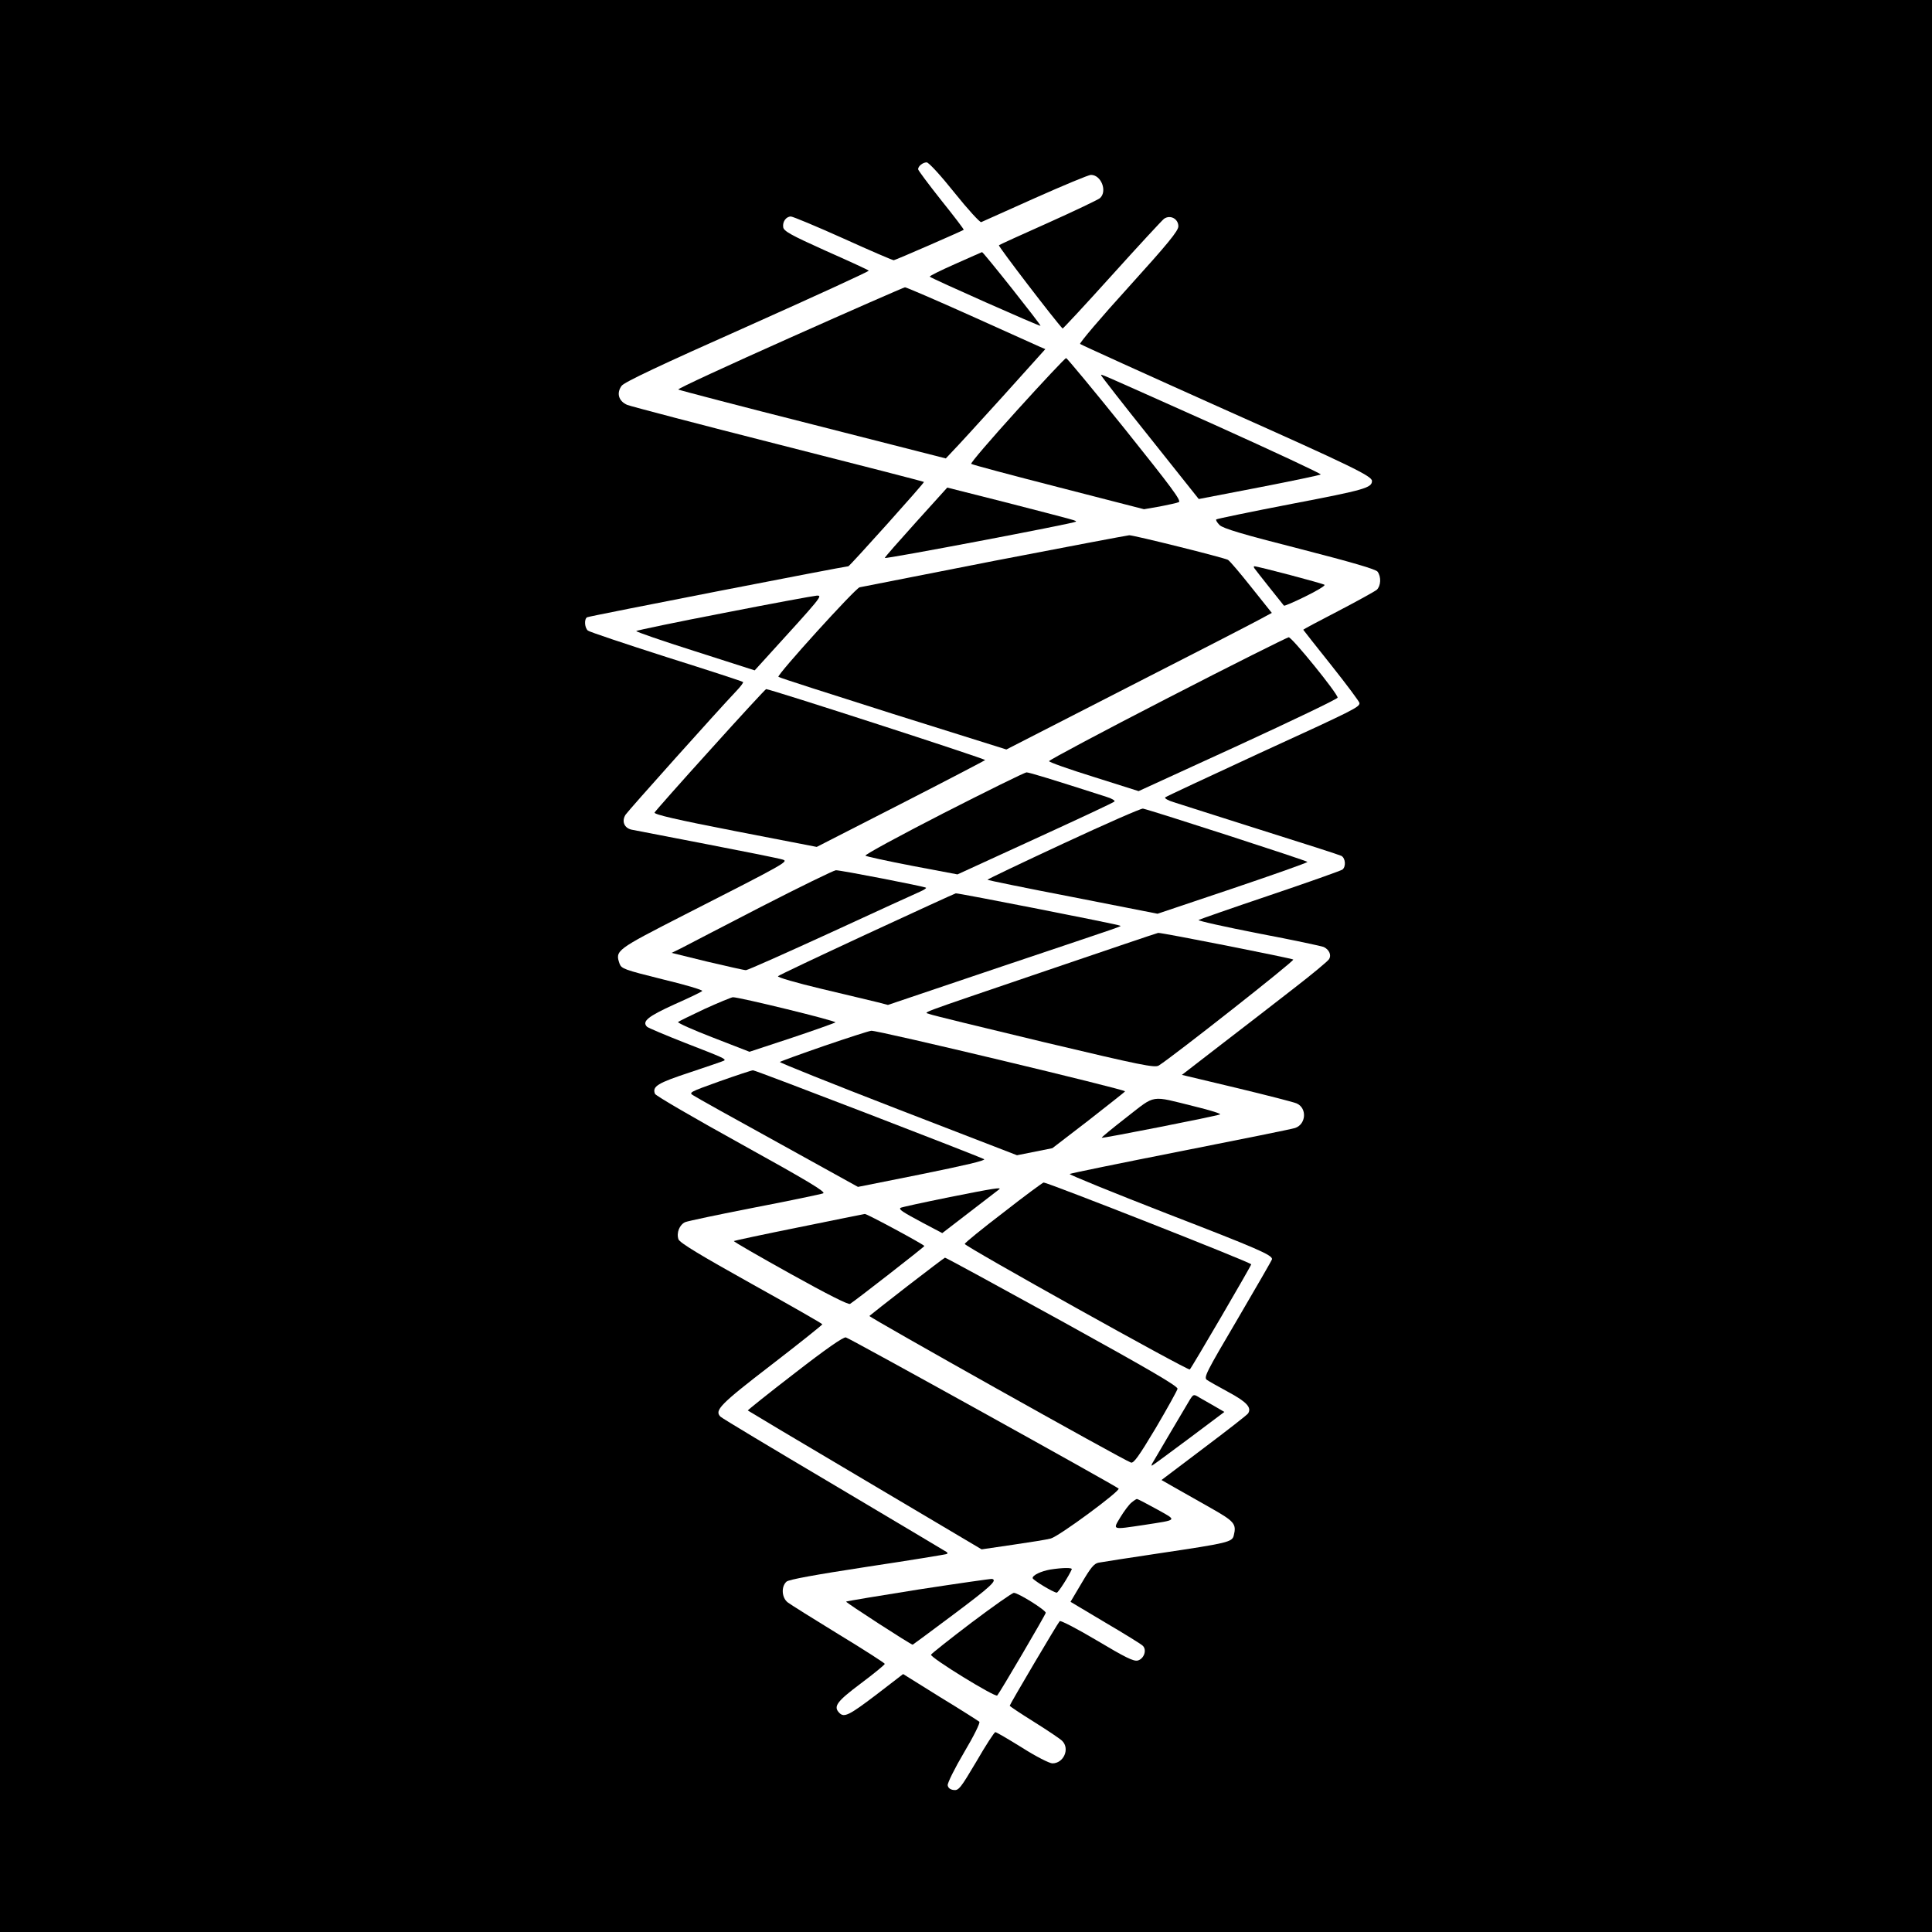
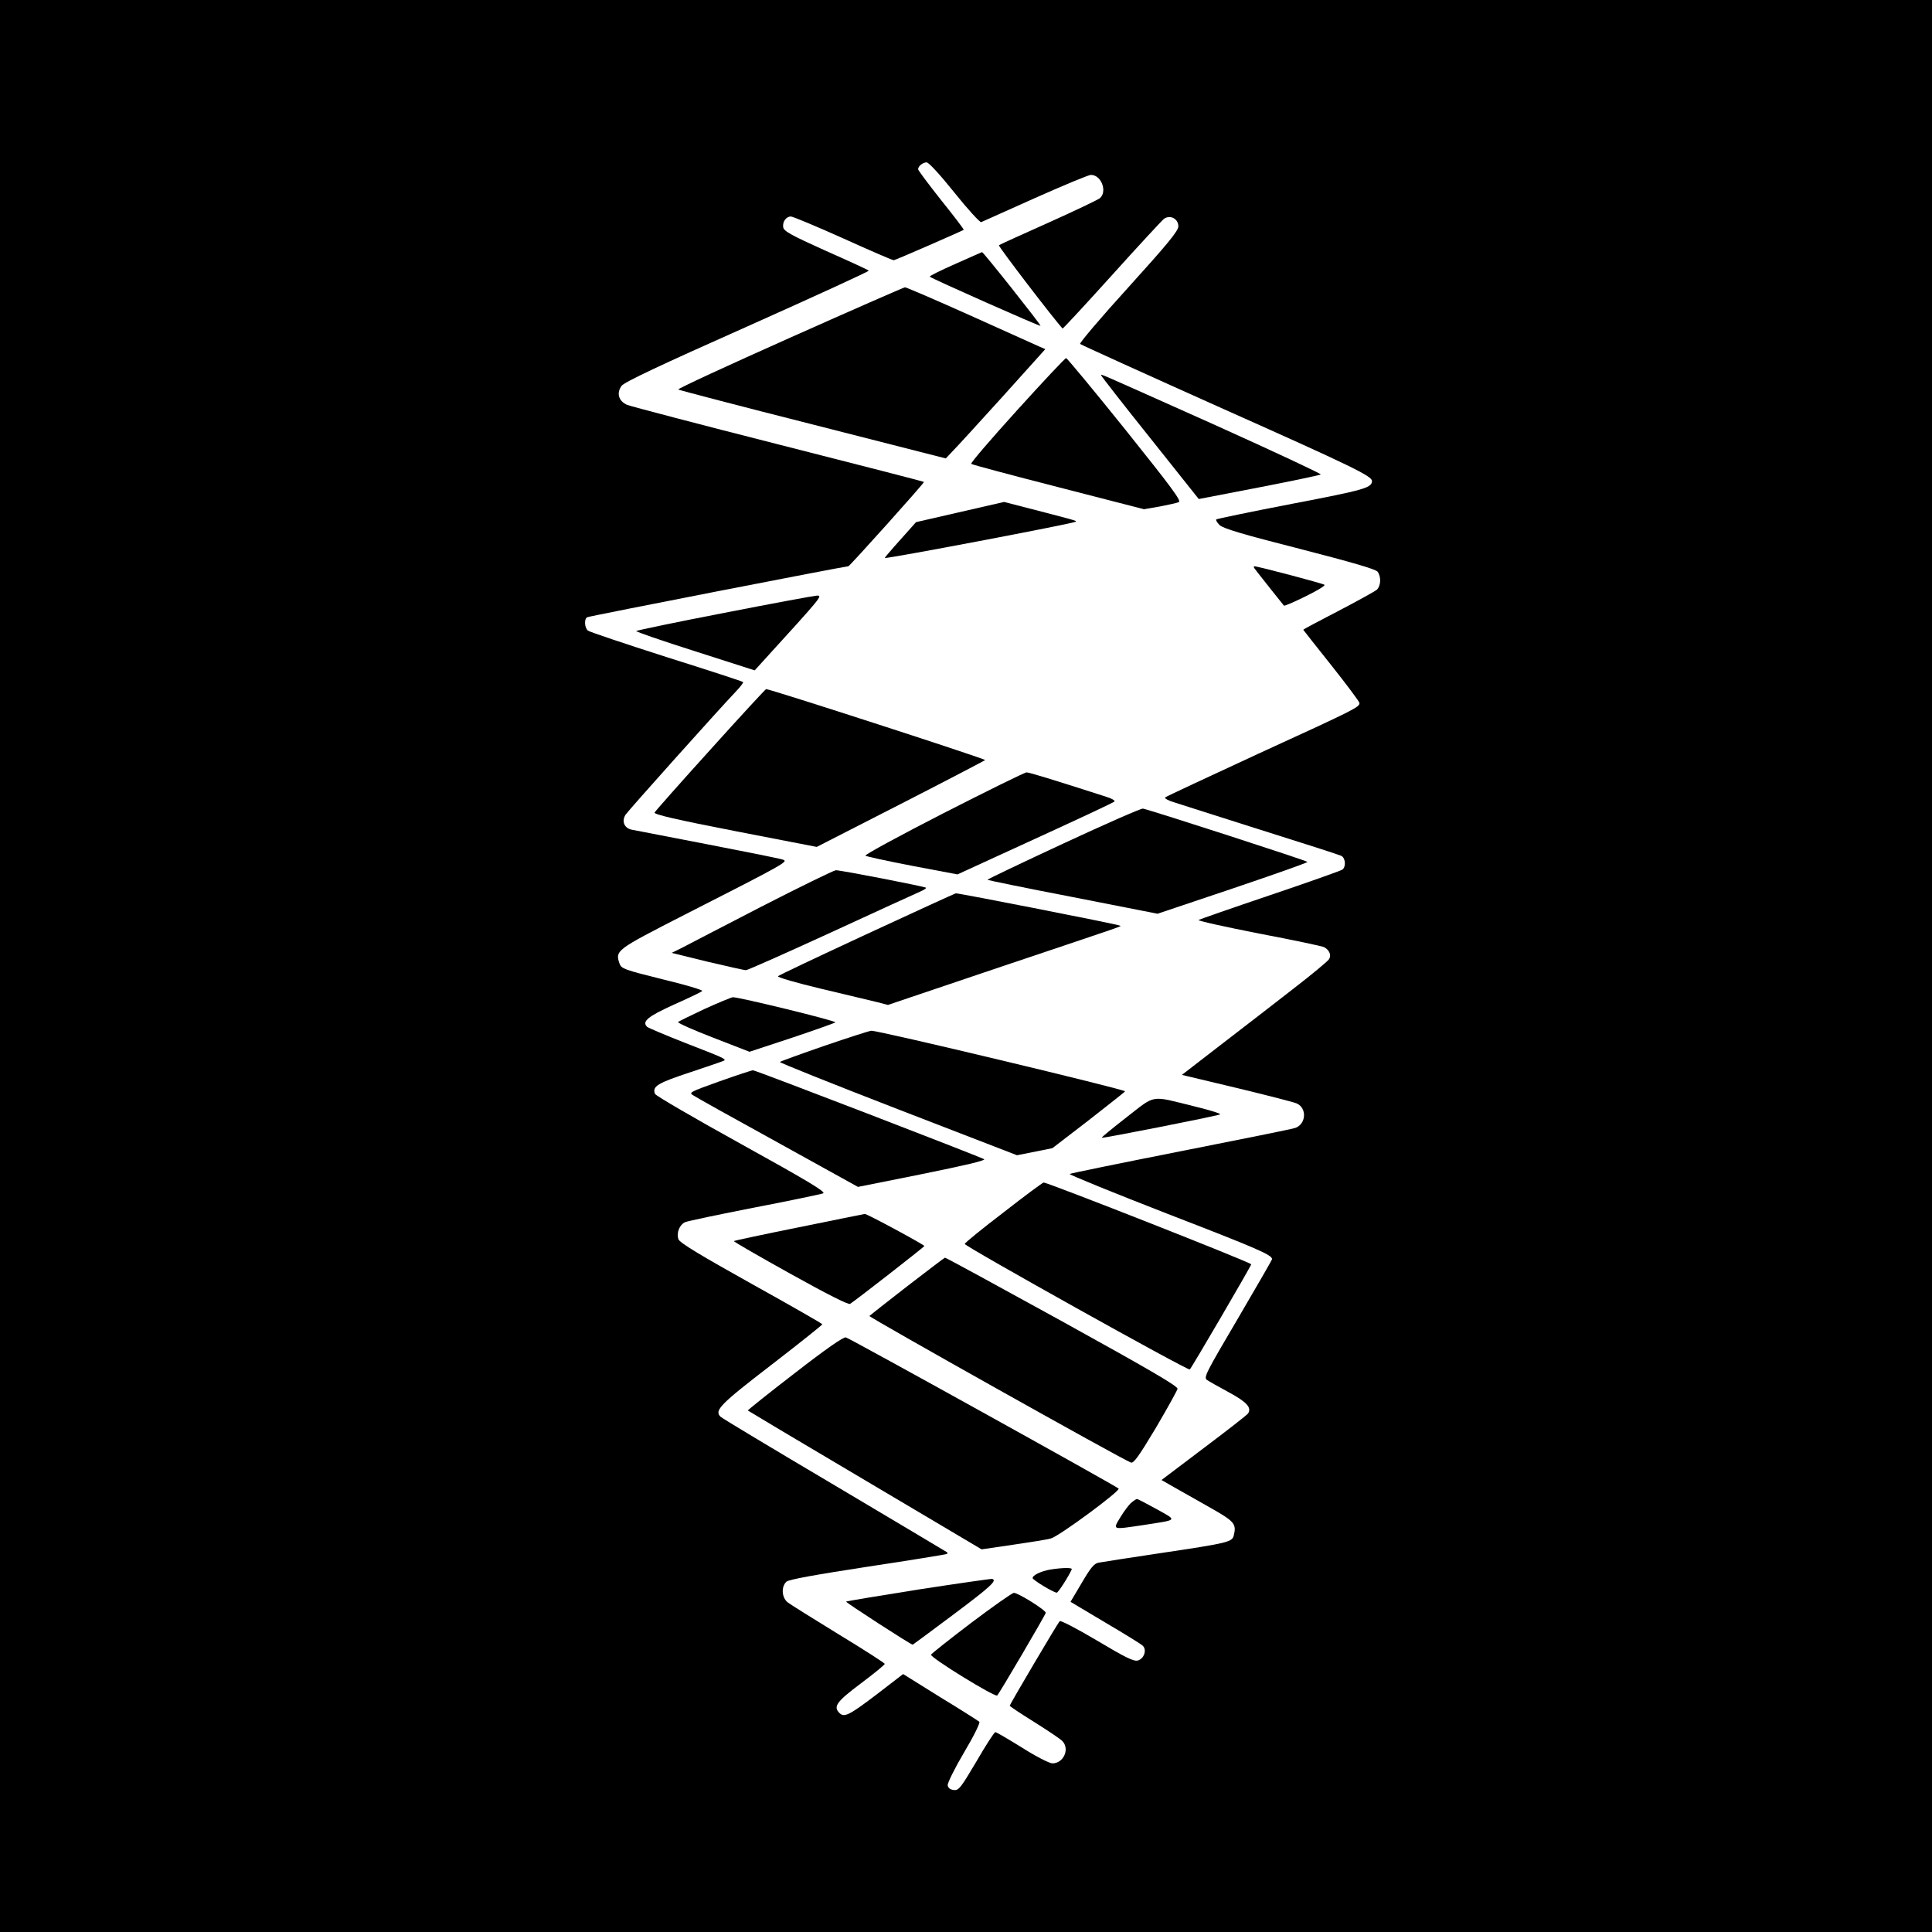
<svg xmlns="http://www.w3.org/2000/svg" version="1.0" width="928pt" height="928pt" viewBox="0 0 928 928" preserveAspectRatio="xMidYMid meet">
  <g transform="translate(0,928) scale(0.1,-0.1)" fill="#000000" stroke="none">
    <path d="M0 4640 l0 -4640 4640 0 4640 0 0 4640 0 4640 -4640 0 -4640 0 0 -4640z m4585 3714 c64 -80 122 -143 128 -141 7 3 123 55 259 116 137 61 257 111 268 111 50 0 80 -80 43 -112 -10 -8 -121 -61 -248 -118 -126 -56 -233 -105 -237 -108 -4 -5 271 -364 306 -400 2 -1 108 113 236 255 128 142 241 264 251 272 30 21 69 0 69 -36 0 -22 -50 -83 -240 -293 -132 -145 -236 -268 -232 -272 4 -4 315 -145 692 -314 612 -273 710 -321 710 -344 0 -33 -34 -43 -384 -110 -197 -38 -361 -72 -364 -75 -3 -3 4 -15 16 -27 16 -16 108 -44 384 -114 256 -66 366 -98 375 -110 18 -25 16 -68 -4 -87 -10 -8 -93 -54 -185 -102 -93 -48 -168 -88 -168 -90 0 -1 61 -78 135 -171 74 -93 135 -175 135 -181 0 -20 -22 -31 -485 -243 -242 -112 -444 -206 -448 -210 -5 -4 13 -15 40 -23 26 -9 215 -68 418 -133 204 -64 378 -120 388 -125 20 -11 23 -52 5 -66 -7 -5 -164 -61 -348 -123 -184 -62 -338 -116 -343 -119 -4 -4 127 -33 290 -65 164 -31 304 -61 312 -65 26 -13 37 -39 25 -58 -6 -10 -82 -73 -170 -141 -87 -68 -244 -189 -348 -269 l-189 -146 264 -63 c145 -35 274 -68 287 -74 51 -22 46 -100 -7 -118 -14 -5 -262 -55 -551 -112 -289 -57 -528 -106 -532 -109 -4 -3 207 -89 469 -191 435 -168 503 -198 503 -218 0 -4 -75 -133 -165 -287 -152 -258 -164 -281 -148 -293 10 -7 58 -34 106 -60 85 -46 110 -73 92 -101 -3 -6 -98 -80 -211 -165 l-205 -155 63 -36 c35 -20 113 -64 173 -98 115 -65 125 -77 111 -133 -8 -31 -29 -36 -351 -84 -148 -22 -282 -43 -298 -46 -22 -4 -38 -24 -81 -97 l-54 -91 166 -99 c92 -54 173 -104 181 -112 21 -20 6 -63 -24 -71 -20 -5 -60 15 -196 96 -94 56 -175 98 -179 93 -10 -10 -240 -400 -240 -406 0 -3 53 -38 117 -78 64 -40 125 -81 135 -91 38 -38 7 -108 -47 -108 -14 0 -79 33 -145 75 -66 41 -124 75 -129 75 -5 0 -46 -63 -91 -141 -76 -128 -85 -140 -109 -137 -17 2 -27 10 -29 23 -1 11 34 82 79 158 47 79 78 142 73 147 -5 4 -89 58 -188 118 l-178 111 -130 -100 c-129 -98 -153 -110 -176 -87 -31 31 -13 55 103 142 63 47 115 90 115 94 -1 4 -100 68 -222 142 -121 74 -231 143 -244 153 -29 22 -33 76 -6 100 12 10 131 32 392 72 206 31 377 59 379 61 2 2 2 6 0 8 -2 2 -245 146 -539 321 -294 174 -541 322 -549 330 -31 30 -3 59 244 249 135 104 245 192 245 195 0 3 -154 91 -341 195 -249 139 -343 196 -350 213 -11 31 5 71 33 83 13 5 163 37 333 70 171 33 319 64 329 68 15 6 -73 59 -391 235 -226 125 -414 234 -417 243 -14 36 13 52 171 104 87 29 160 54 162 56 8 8 -9 15 -184 83 -97 38 -182 74 -187 79 -26 26 5 50 130 107 70 31 131 60 135 65 5 4 -81 30 -190 56 -185 46 -198 51 -207 75 -22 64 -18 66 312 235 485 247 501 256 472 265 -14 5 -178 38 -365 74 -187 36 -350 68 -362 70 -35 8 -48 41 -28 72 15 22 439 496 533 595 20 21 34 40 31 42 -2 3 -168 57 -368 120 -200 64 -370 121 -377 127 -16 13 -19 55 -4 64 7 5 1239 245 1255 245 6 0 367 402 363 405 -1 2 -316 83 -698 180 -382 97 -709 183 -727 190 -42 18 -53 57 -27 92 14 18 183 98 606 286 322 144 584 264 581 267 -2 3 -95 46 -206 95 -169 76 -203 95 -205 114 -4 26 14 51 37 51 9 0 122 -47 251 -105 128 -58 237 -105 243 -105 7 0 323 138 336 146 2 2 -47 66 -108 142 -61 77 -111 144 -111 149 0 15 23 33 41 33 10 0 66 -61 134 -146z" />
    <path d="M4588 8012 c-70 -31 -125 -58 -122 -61 9 -9 529 -240 532 -236 4 3 -276 356 -281 354 -1 0 -59 -26 -129 -57z" />
    <path d="M3793 7657 c-298 -133 -539 -244 -535 -248 4 -3 294 -79 646 -168 l639 -163 32 34 c18 18 126 136 240 262 l206 229 -28 12 c-15 7 -165 74 -331 149 -167 75 -309 136 -315 136 -7 -1 -256 -110 -554 -243z" />
    <path d="M4885 7309 c-125 -138 -224 -253 -220 -257 4 -4 192 -54 418 -112 l412 -106 75 13 c41 8 83 17 92 21 14 6 -35 71 -258 350 -151 188 -279 342 -283 342 -5 0 -111 -113 -236 -251z" />
    <path d="M5290 7476 c0 -3 105 -138 234 -299 l234 -294 290 56 c160 31 293 59 296 62 4 3 -227 111 -511 239 -593 265 -543 244 -543 236z" />
-     <path d="M4400 6772 c-82 -91 -150 -168 -150 -172 0 -7 909 166 917 174 6 5 13 3 -344 95 l-273 69 -150 -166z" />
-     <path d="M4775 6586 c-346 -68 -637 -125 -646 -127 -21 -5 -399 -422 -390 -430 3 -4 251 -83 550 -178 l545 -171 570 292 c314 160 601 308 638 328 l67 36 -99 124 c-54 68 -104 127 -112 131 -21 11 -454 119 -474 118 -11 -1 -302 -56 -649 -123z" />
+     <path d="M4400 6772 c-82 -91 -150 -168 -150 -172 0 -7 909 166 917 174 6 5 13 3 -344 95 z" />
    <path d="M6027 6548 c5 -7 38 -49 73 -93 35 -44 65 -82 67 -84 2 -3 48 17 103 44 55 27 97 52 92 56 -6 6 -320 89 -337 89 -4 0 -3 -6 2 -12z" />
    <path d="M3478 6336 c-229 -44 -419 -84 -422 -87 -3 -3 124 -47 282 -97 l287 -92 40 44 c285 313 288 316 258 315 -15 -1 -216 -38 -445 -83z" />
-     <path d="M5607 5926 c-313 -161 -568 -297 -568 -302 0 -5 96 -39 215 -76 l215 -68 478 219 c263 121 478 224 478 230 0 20 -219 290 -235 290 -8 -1 -271 -132 -583 -293z" />
    <path d="M3412 5679 c-145 -160 -265 -296 -268 -302 -3 -9 109 -35 387 -89 l392 -76 401 205 c221 113 404 209 408 212 6 5 -1032 341 -1052 341 -3 0 -124 -131 -268 -291z" />
    <path d="M4532 5374 c-211 -108 -380 -200 -375 -204 4 -4 106 -26 225 -49 l217 -41 373 171 c205 94 377 174 381 179 5 4 -13 15 -40 23 -255 82 -369 117 -382 117 -9 0 -189 -89 -399 -196z" />
    <path d="M5107 5228 c-202 -94 -366 -172 -364 -174 2 -2 186 -40 410 -83 l407 -80 360 121 c198 67 360 124 360 128 0 5 -744 246 -790 256 -8 2 -181 -74 -383 -168z" />
    <path d="M3655 4924 c-187 -97 -360 -186 -384 -199 l-45 -22 171 -42 c94 -22 177 -41 186 -41 8 0 192 82 408 181 217 100 409 188 428 196 18 8 31 16 29 19 -7 6 -408 84 -433 84 -11 -1 -173 -80 -360 -176z" />
    <path d="M4165 4794 c-231 -107 -423 -198 -428 -203 -5 -5 88 -32 210 -61 120 -28 241 -58 268 -64 l50 -13 545 184 c631 212 574 192 569 197 -4 5 -777 157 -788 155 -3 0 -195 -88 -426 -195z" />
-     <path d="M5015 4614 c-640 -218 -575 -194 -550 -205 11 -5 258 -65 550 -135 467 -111 532 -124 551 -112 67 42 653 503 646 509 -7 6 -633 130 -649 128 -4 0 -251 -84 -548 -185z" />
    <path d="M3385 4434 c-66 -31 -123 -59 -128 -63 -4 -4 72 -38 168 -75 l175 -68 203 67 c111 37 205 71 210 74 7 7 -464 122 -493 121 -8 -1 -69 -26 -135 -56z" />
    <path d="M3958 4256 c-113 -39 -209 -74 -212 -77 -3 -3 252 -105 567 -227 l572 -221 85 17 85 17 173 133 c94 74 174 136 176 140 5 8 -1190 294 -1219 291 -11 -1 -113 -34 -227 -73z" />
    <path d="M3456 4086 c-145 -52 -149 -54 -125 -68 13 -9 196 -111 407 -227 l383 -212 310 62 c202 41 305 65 296 71 -30 16 -1099 428 -1110 427 -7 0 -79 -24 -161 -53z" />
    <path d="M5412 3914 c-68 -53 -122 -97 -120 -99 3 -4 545 103 568 112 8 3 -46 20 -120 38 -218 54 -186 59 -328 -51z" />
    <path d="M4821 3457 c-102 -78 -186 -146 -187 -152 -3 -10 1074 -611 1081 -603 10 10 295 498 295 505 0 9 -977 393 -997 393 -4 0 -91 -64 -192 -143z" />
-     <path d="M4562 3530 c-128 -26 -235 -49 -237 -52 -8 -8 11 -20 110 -73 l91 -48 134 103 c74 57 137 105 139 107 16 12 -31 4 -237 -37z" />
    <path d="M3837 3385 c-169 -34 -309 -64 -312 -66 -2 -3 120 -73 271 -157 176 -98 279 -150 287 -145 22 13 357 274 357 278 0 6 -276 155 -286 154 -5 -1 -147 -29 -317 -64z" />
    <path d="M4358 3102 c-97 -75 -179 -140 -182 -143 -5 -5 1212 -688 1256 -704 13 -5 37 28 119 165 56 95 103 180 105 189 3 12 -127 88 -554 324 -307 169 -560 307 -563 306 -2 0 -84 -62 -181 -137z" />
    <path d="M3817 2684 c-126 -97 -227 -178 -225 -179 2 -2 255 -153 563 -335 l560 -332 150 22 c83 12 164 25 182 30 39 10 337 230 326 240 -15 14 -1292 722 -1310 726 -12 3 -98 -57 -246 -172z" />
-     <path d="M5716 2558 c-12 -19 -170 -288 -183 -310 -2 -5 -2 -8 0 -8 2 0 81 58 176 129 l172 129 -48 28 c-26 15 -58 33 -70 40 -29 18 -30 18 -47 -8z" />
    <path d="M5434 2062 c-11 -9 -35 -41 -52 -69 -38 -63 -43 -61 112 -38 167 26 162 20 62 76 -49 27 -91 49 -95 49 -3 0 -15 -8 -27 -18z" />
    <path d="M5045 1741 c-45 -8 -85 -27 -85 -41 0 -9 101 -70 116 -70 7 0 57 78 72 112 4 9 -46 8 -103 -1z" />
    <path d="M4411 1645 c-189 -30 -345 -56 -347 -58 -4 -3 311 -207 320 -207 1 0 90 66 197 146 179 134 211 164 184 170 -5 1 -165 -22 -354 -51z" />
    <path d="M4665 1485 c-104 -79 -191 -148 -193 -153 -4 -14 308 -206 318 -196 12 13 231 386 233 397 2 12 -132 96 -153 96 -8 0 -100 -65 -205 -144z" />
  </g>
</svg>